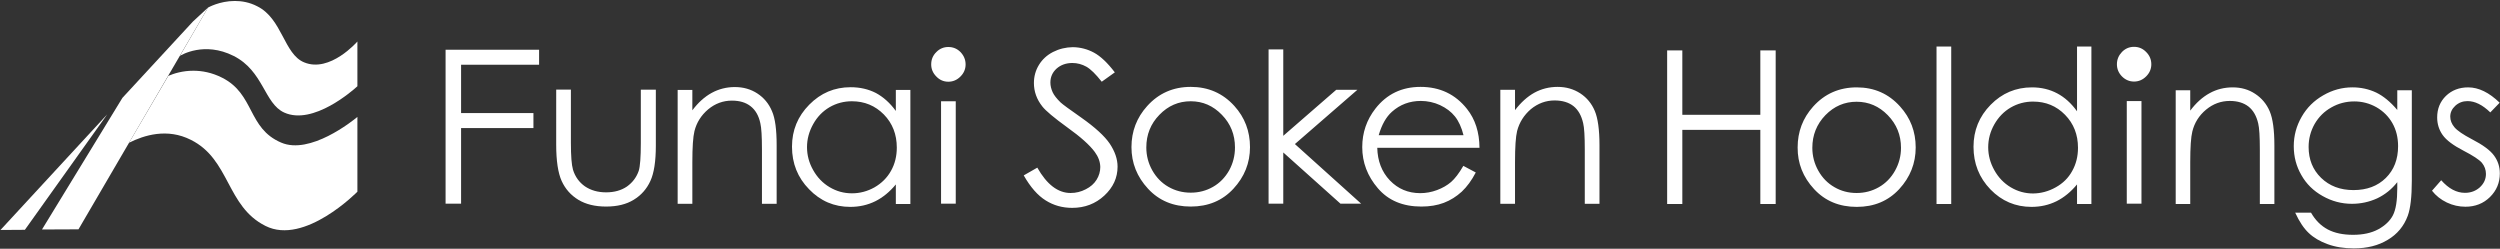
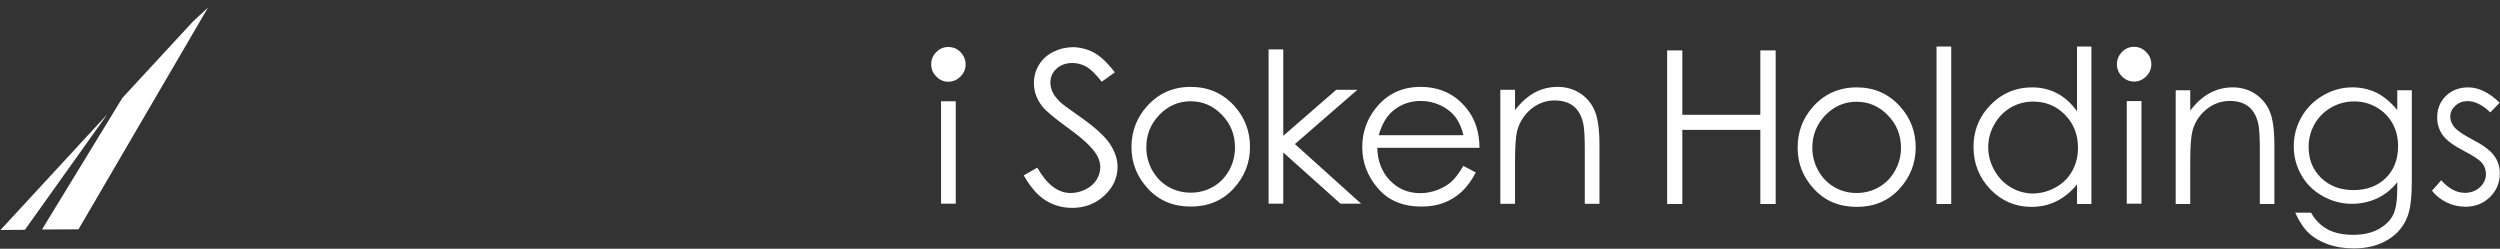
<svg xmlns="http://www.w3.org/2000/svg" version="1.2" viewBox="0 0 1548 154" width="1548" height="154">
  <rect x="0" y="0" width="1548" height="154" fill="#333333" stroke="none" />
  <defs>
    <clipPath clipPathUnits="userSpaceOnUse" id="cp1">
      <path d="m-1984-3479h5518v7827h-5518z" />
    </clipPath>
    <linearGradient id="P" gradientUnits="userSpaceOnUse" />
    <linearGradient id="g1" x2="1" href="#P" gradientTransform="matrix(142.602,38.21,-34.718,129.569,106.63,64.578)">
      <stop stop-color="#fff" />
      <stop offset=".1" stop-color="#fff" />
      <stop offset=".22" stop-color="#fff" />
      <stop offset=".47" stop-color="#fff" />
      <stop offset=".7" stop-color="#fff" />
      <stop offset="1" stop-color="#fff" />
    </linearGradient>
    <linearGradient id="g2" x2="1" href="#P" gradientTransform="matrix(48.55,57.86,-201.706,169.25,57.268,64.904)">
      <stop stop-color="#fff" />
      <stop offset=".1" stop-color="#fff" />
      <stop offset=".22" stop-color="#fff" />
      <stop offset=".47" stop-color="#fff" />
      <stop offset=".7" stop-color="#fff" />
      <stop offset="1" stop-color="#fff" />
    </linearGradient>
  </defs>
  <style>.a{fill:#fff}.b{fill:url(#g1)}.c{fill:url(#g2)}</style>
  <g clip-path="url(#cp1)">
-     <path fill-rule="evenodd" class="a" d="m344.4 55.5h9.1v33q0 12.1 1.3 16.6 2 6.5 7.4 10.3 5.5 3.7 13.1 3.7 7.6 0 12.9-3.6c3.5-2.5 5.9-5.7 7.3-9.7q1.3-4.1 1.3-17.3v-33h9.3v34.7q0 14.6-3.4 21.9-3.4 7.4-10.3 11.6-6.8 4.2-17.1 4.2-10.3 0-17.2-4.2-6.9-4.2-10.3-11.6-3.4-7.5-3.4-22.6zm-68.5-24.7h57.9v9.3h-48.3v29.9h44.8v9.3h-44.8v46.8h-9.6zm143.7 24.9h9.1v12.6q5.4-7.2 12-10.8c4.4-2.4 9.2-3.6 14.3-3.6q7.9 0 14 4 6.1 4 9 10.9c2 4.5 2.9 11.6 2.9 21.1v36.3h-9.1v-33.6q0-12.2-1-16.3-1.5-7-6-10.5-4.4-3.5-11.6-3.5-8.2 0-14.7 5.4-6.5 5.5-8.5 13.5-1.3 5.3-1.3 19.2v25.8h-9.1zm144.1 0v70.6h-9v-12.1q-5.7 6.9-12.7 10.4-7.1 3.5-15.5 3.5-15 0-25.5-10.9-10.6-10.8-10.6-26.4 0-15.2 10.7-26c7.1-7.2 15.6-10.8 25.6-10.8q8.7 0 15.7 3.6 7 3.8 12.3 11.1v-13zm-36.2 7q-7.5 0-13.9 3.7-6.4 3.8-10.1 10.5c-2.5 4.5-3.8 9.2-3.8 14.2q0 7.5 3.8 14.2 3.8 6.8 10.2 10.6 6.4 3.8 13.8 3.8 7.4 0 14-3.7 6.6-3.8 10.2-10.2 3.6-6.4 3.6-14.4 0-12.3-8-20.5-8.1-8.2-19.8-8.2z" />
    <path class="a" d="m587.2 29.1q4.4 0 7.5 3.1c2.1 2.2 3.2 4.7 3.2 7.7q0 4.3-3.2 7.5c-2.1 2.1-4.6 3.2-7.5 3.2-2.9 0-5.4-1.1-7.4-3.2q-3.2-3.2-3.2-7.5c0-3 1-5.5 3.2-7.7q3.1-3.1 7.4-3.1z" />
    <path fill-rule="evenodd" class="a" d="m591.8 62.7v63.4h-9.1v-63.4zm145.5-8.9q16.3 0 27 11.8 9.7 10.7 9.7 25.5 0 14.7-10.3 25.8-10.2 11-26.4 11-16.2 0-26.4-11-10.3-11.1-10.3-25.8c0-9.8 3.3-18.3 9.7-25.4q10.7-11.9 27-11.9zm0 8.9q-11.3 0-19.4 8.4-8.1 8.3-8.1 20.2 0 7.6 3.7 14.2c2.5 4.4 5.8 7.8 10 10.2q6.3 3.6 13.8 3.6 7.5 0 13.8-3.6c4.2-2.4 7.5-5.8 10-10.2q3.6-6.6 3.6-14.2 0-11.9-8.1-20.2-8.1-8.4-19.3-8.4zm48.2-32.1h9.1v53.5l32.8-28.5h13.1l-38.7 33.6 41 36.9h-12.8l-35.4-31.7v31.7h-9.1zm120.6 72.1l7.7 4.1q-3.8 7.3-8.7 11.9c-3.3 3-6.9 5.3-11.1 6.9q-6.1 2.3-13.9 2.3-17.2 0-26.9-11.3-9.7-11.3-9.7-25.5 0-13.4 8.2-23.9 10.5-13.4 27.9-13.4 18 0 28.8 13.7 7.6 9.6 7.7 24h-63.3q0.3 12.3 7.8 20.2 7.6 7.9 18.8 7.9 5.3 0 10.4-1.9 5.1-1.9 8.7-5c2.3-2 4.9-5.3 7.6-10zm0.1-19q-1.8-7.2-5.3-11.6c-2.3-2.9-5.4-5.2-9.2-7-3.7-1.7-7.8-2.6-11.9-2.6q-10.4 0-17.9 6.7-5.4 4.8-8.2 14.5zm22.8-28.1h9.1v12.6q5.5-7.2 12-10.8 6.6-3.6 14.4-3.6 7.8 0 14 4 6.1 4 9 10.9c1.9 4.5 2.9 11.6 2.9 21.1v36.4h-9.1v-33.7q0-12.2-1-16.2-1.6-7.1-6-10.6-4.5-3.5-11.7-3.5-8.1 0-14.7 5.4-6.4 5.5-8.5 13.5-1.3 5.3-1.3 19.2v25.9h-9.1zm-295.1 53l8.4-4.8q8.9 15.7 20.6 15.7 5 0 9.4-2.3 4.4-2.2 6.7-5.9 2.3-3.7 2.3-7.9-0.1-4.8-3.4-9.3-4.7-6.4-17-15.2-12.4-9-15.5-13c-3.5-4.4-5.2-9.3-5.2-14.5q0-6.1 3.1-11.2 3.1-5.1 8.7-8 5.7-2.9 12.3-3 7 0.1 13.1 3.4 6.1 3.3 12.9 12.2l-8.1 5.8q-5.6-7.1-9.5-9.3c-2.7-1.5-5.6-2.3-8.7-2.3-3.9 0-7.2 1.2-9.8 3.5q-3.8 3.5-3.8 8.6c0 2 0.5 4 1.4 6q1.3 2.8 4.9 6.3 1.9 1.8 12.8 9.4 12.9 9.1 17.7 16.2c3.1 4.7 4.8 9.4 4.8 14.2q0 10.3-8.2 17.9-8.2 7.6-19.9 7.6-9.1 0-16.4-4.6-7.4-4.6-13.6-15.5zm398.4-77.4h9.4v39.9h48.3v-39.9h9.5v95.1h-9.5v-45.9h-48.3v45.9h-9.4zm117.4 22.9q16.2 0 26.8 11.8 9.7 10.7 9.7 25.4 0 14.7-10.2 25.8-10.2 11-26.3 11-16.2 0-26.4-11-10.3-11.1-10.2-25.8 0-14.6 9.6-25.3 10.7-11.9 27-11.9zm-0.1 8.9q-11.2 0-19.3 8.3-8.1 8.4-8.1 20.2 0 7.6 3.7 14.2 3.7 6.6 10 10.2 6.2 3.6 13.7 3.6 7.5 0 13.8-3.6 6.3-3.6 10-10.2 3.7-6.6 3.7-14.2 0-11.8-8.2-20.2-8.1-8.3-19.3-8.3zm58.6-34.2v97.5h-9.1v-97.5zm86.8 0v97.5h-8.9v-12.1q-5.7 6.9-12.7 10.4-7.1 3.5-15.5 3.5-14.9 0-25.4-10.8-10.5-10.9-10.5-26.4 0-15.2 10.6-26 10.6-10.8 25.6-10.8 8.6 0 15.6 3.7 7 3.7 12.3 11.1v-40.1zm-36.1 34.1q-7.5 0-13.9 3.7-6.3 3.7-10.1 10.4-3.8 6.7-3.8 14.2 0 7.4 3.8 14.2 3.8 6.8 10.2 10.6 6.4 3.8 13.8 3.8 7.4-0.1 14-3.8 6.7-3.7 10.2-10.1 3.6-6.4 3.6-14.4 0-12.2-8-20.4-8-8.2-19.8-8.2zm88.3-7h9v12.6q5.4-7.2 12-10.8 6.5-3.6 14.3-3.6 7.9 0 13.9 4 6.1 4 9 10.8 2.9 6.8 2.9 21.2v36.2h-9v-33.6q0-12.1-1-16.2-1.6-7-6-10.5-4.5-3.5-11.6-3.5-8.2 0-14.7 5.4-6.5 5.4-8.5 13.5-1.3 5.2-1.3 19.1v25.8h-9zm137.2 0h9v56q0 14.8-2.5 21.7-3.6 9.7-12.4 14.9-8.7 5.3-21 5.3-9.1 0-16.2-2.6-7.2-2.6-11.7-6.9-4.6-4.3-8.4-12.6h9.8q4 7 10.4 10.4 6.3 3.3 15.6 3.3 9.3 0 15.6-3.4 6.4-3.5 9.1-8.7 2.7-5.2 2.7-16.8v-3.7q-5.1 6.5-12.4 10-7.4 3.4-15.7 3.4-9.6 0-18.1-4.8-8.6-4.8-13.2-13-4.7-8.1-4.7-17.9 0-9.7 4.9-18.2 4.8-8.4 13.4-13.3 8.5-4.9 18-4.9 7.9 0 14.7 3.2 6.8 3.3 13.1 10.8zm-26.6 6.9q-7.7 0-14.2 3.7-6.6 3.7-10.4 10.3-3.7 6.6-3.7 14.2 0 11.6 7.7 19.1 7.8 7.6 20.1 7.6 12.4 0 20-7.5 7.6-7.5 7.6-19.7 0-8-3.5-14.2-3.5-6.2-9.9-9.9-6.4-3.6-13.7-3.6zm90 0.8l-5.8 6q-7.2-7-14.1-7-4.4 0-7.6 2.9-3.1 2.9-3.1 6.7 0 3.5 2.6 6.6 2.6 3.1 10.8 7.4 10.1 5.2 13.7 10.1 3.6 4.9 3.6 11.1 0 8.6-6.1 14.6-6.1 6-15.2 6-6 0-11.5-2.6-5.6-2.7-9.2-7.3l5.7-6.5q6.9 7.8 14.7 7.8 5.4 0 9.2-3.4 3.8-3.5 3.8-8.3 0-3.8-2.5-6.9-2.5-2.9-11.4-7.5-9.5-4.9-12.9-9.7-3.4-4.8-3.4-10.9 0-8 5.4-13.3 5.5-5.3 13.8-5.3 9.7 0 19.5 9.5zm-226.4-34.6q4.4 0 7.5 3.2c2.1 2.1 3.2 4.6 3.2 7.6q0 4.3-3.2 7.5c-2.1 2.1-4.6 3.2-7.5 3.2-2.9 0-5.4-1.1-7.5-3.2q-3.1-3.2-3.1-7.5c0-3 1.1-5.5 3.1-7.6q3.1-3.2 7.5-3.2zm4.6 33.6v63.5h-9.1v-63.5z" />
-     <path class="b" d="m128.8 4.7l-17.4 29.9c0.8-0.5 15.1-9.1 33.2 0 18.6 9.3 19 29.5 31.4 35.1 17.9 8.1 42.7-13.9 45.3-16.3v-27.7c0 0-17 19.6-33 12.9-12.5-5.1-13.5-27-29-34.7-4.8-2.5-9.6-3.3-13.9-3.3-9.5 0-16.6 4.1-16.6 4.1zm-24.6 42.3l-24.3 41.4c9.3-4.7 23.7-9.2 38.3-1.8 24.3 12.1 21.9 41.2 46.2 53.3 24.2 12.2 56.9-21.2 56.9-21.2v-46.3c-3.1 2.6-29.4 23.6-47.2 15.9-20.9-8.9-16.3-30-36.6-40.2-6.3-3.2-12.4-4.3-17.8-4.3-6.6 0-12.1 1.7-15.5 3.2z" />
    <path fill-rule="evenodd" class="c" d="m128.8 4.7l-48.9 83.7-31.3 53.6-22.6 0.1 49.8-81.5 43.7-47.3zm-62.4 66.1l-51 71.5-15.1 0.1z" />
  </g>
</svg>